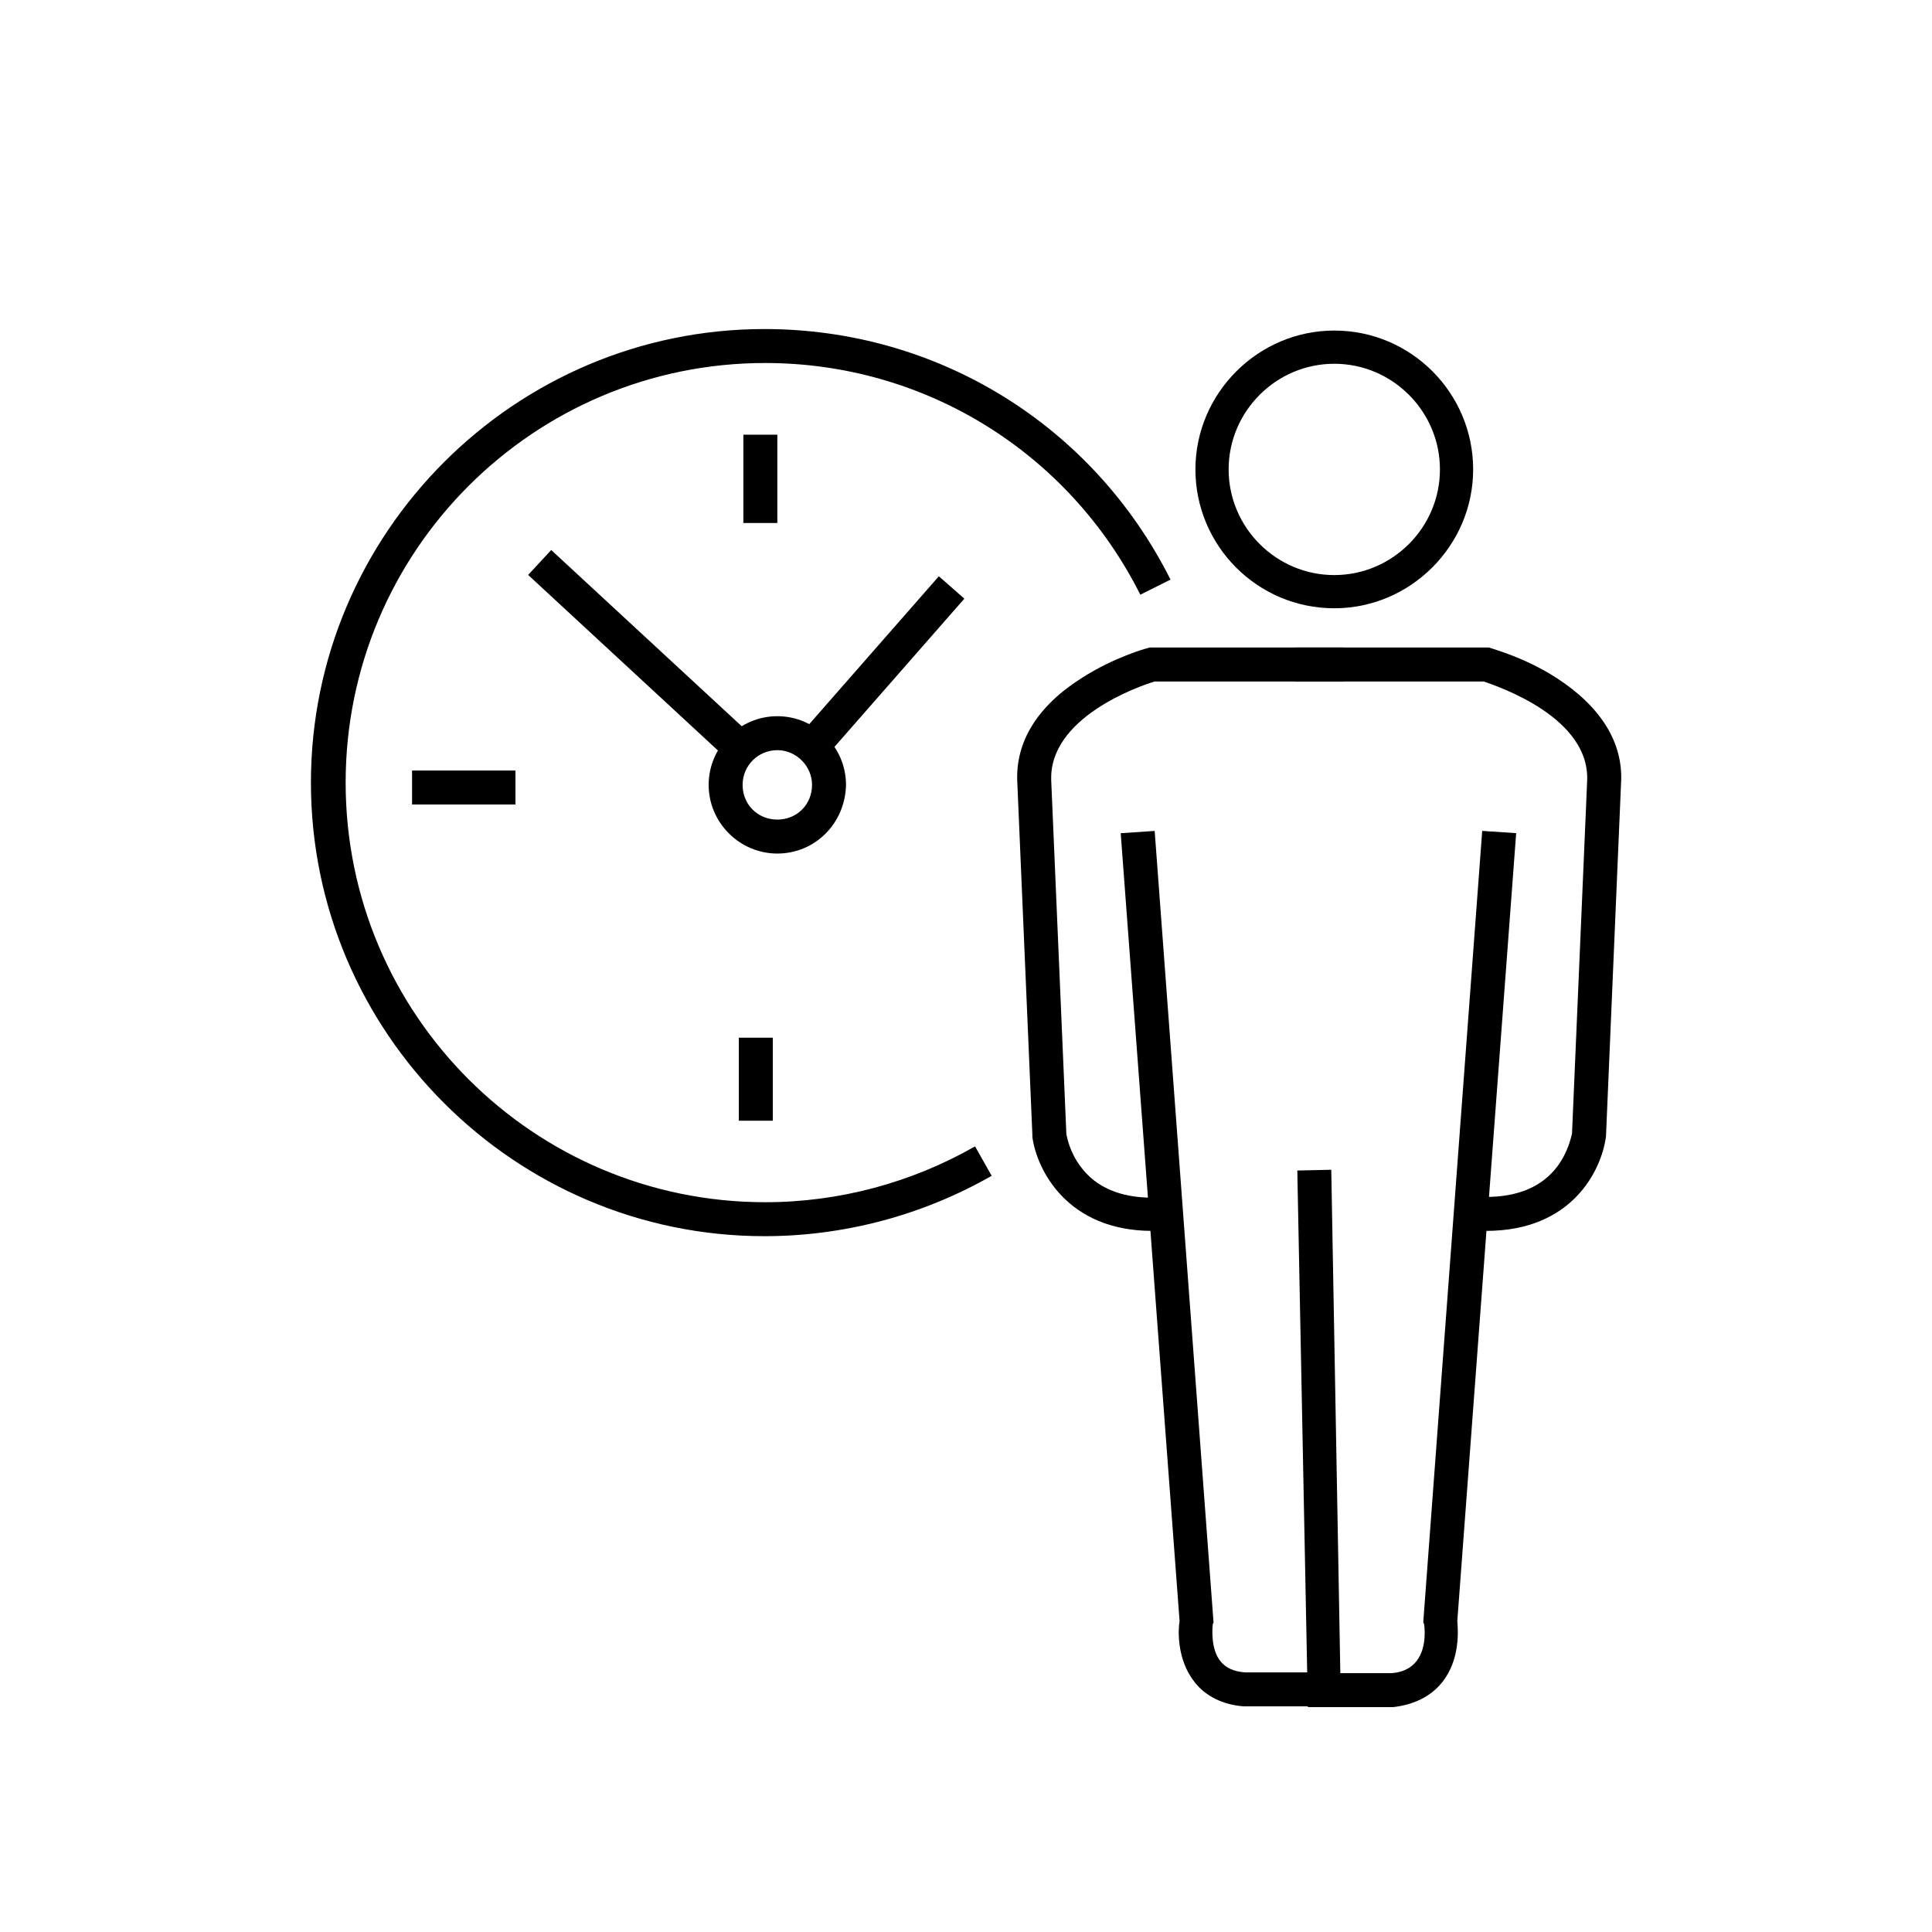
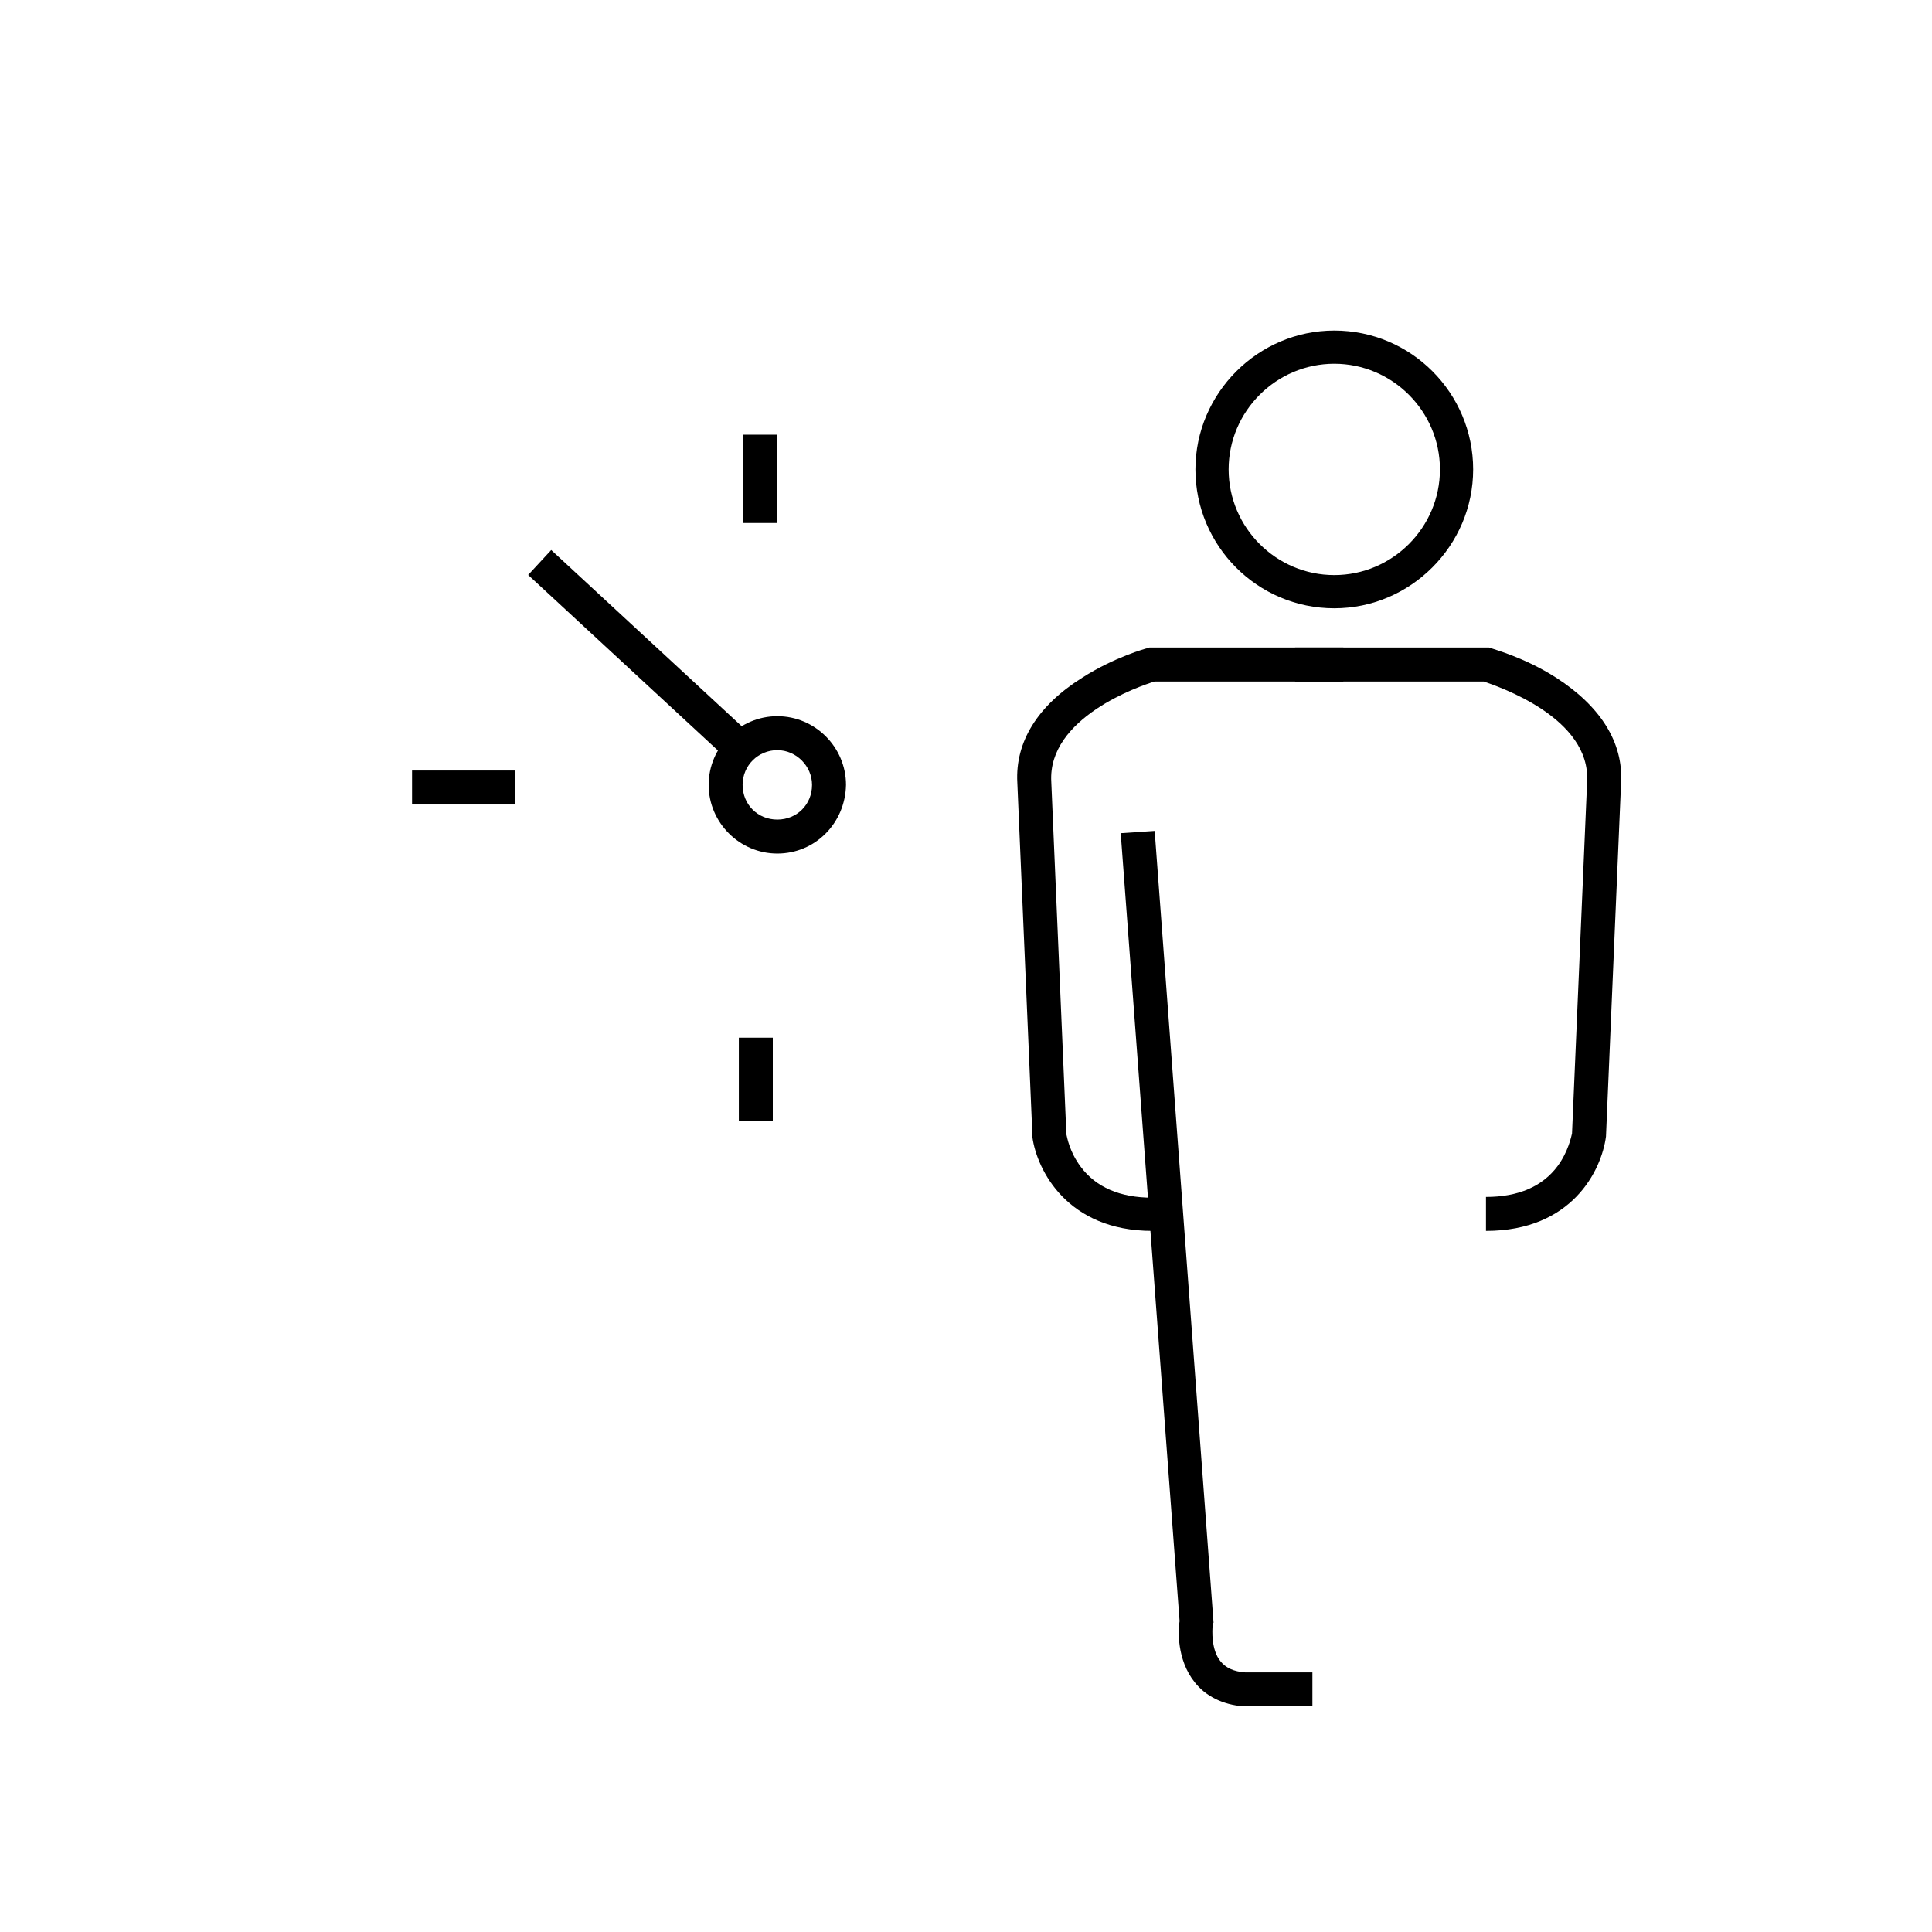
<svg xmlns="http://www.w3.org/2000/svg" version="1.1" id="Layer" x="0px" y="0px" width="256px" height="256px" viewBox="0 0 256 256" style="enable-background:new 0 0 256 256;" xml:space="preserve">
  <g>
    <path d="M152.7,163.1c-11.3,0-15.3-8.1-15.9-12.4v-0.2l-2-46.8c-0.3-5.4,2.7-10.2,8.6-13.9c4.2-2.7,8.5-3.9,8.6-3.9l0.3-0.1h25.7   v4.5H153c-2,0.6-14.2,4.8-13.7,13.3l2,46.7c0.1,0.4,0.4,2.3,1.9,4.3c2,2.7,5.2,4.1,9.5,4.1L152.7,163.1L152.7,163.1z" />
    <path d="M174.1,226.1h-9.3c-2.8-0.2-5.1-1.4-6.5-3.2c-2.4-3-2.2-7-2-8.1l-7.8-104.4l4.5-0.3l7.8,104.9l-0.1,0.2   c-0.1,0.9-0.2,3.4,1,4.9c0.7,0.9,1.8,1.4,3.3,1.5h8.9v4.4H174.1z" />
  </g>
  <path d="M176.8,80.6c-10.2,0-18.4-8.3-18.4-18.4s8.3-18.4,18.4-18.4c10.2,0,18.4,8.3,18.4,18.4S186.9,80.6,176.8,80.6z M176.8,48.2  c-7.7,0-14,6.3-14,14s6.3,14,14,14c7.7,0,14-6.3,14-14S184.5,48.2,176.8,48.2z" />
  <g>
    <path d="M196.9,163.1v-4.5c4.3,0,7.5-1.4,9.5-4.1c1.4-1.9,1.8-3.9,1.9-4.3l2-46.6c0.5-8.5-11.7-12.6-13.7-13.3h-25v-4.5h25.7   l0.3,0.1c0.2,0.1,4.4,1.2,8.6,3.9c5.9,3.8,8.9,8.6,8.6,13.9l-2,46.9C212.2,155.1,208.3,163.1,196.9,163.1z" />
-     <path d="M184.6,226.2h-11.3l-1.4-71.1l4.5-0.1l1.2,66.7h6.8c1.5-0.1,2.6-0.7,3.3-1.6c1.5-1.9,1-4.9,1-4.9l-0.1-0.2v-0.2l7.8-104.7   l4.5,0.3l-7.8,104.4c0.1,1.2,0.4,5.1-2,8.1c-1.5,1.9-3.8,3-6.5,3.3L184.6,226.2z" />
  </g>
-   <path d="M101.3,163.8c-33.1,0-60.1-27-60.1-60.1s27-60.1,60.1-60.1c22.9,0,43.5,12.7,53.8,33.2l-4,2c-9.5-18.9-28.6-30.7-49.7-30.7  c-30.7,0-55.6,24.9-55.6,55.6c0,30.7,24.9,55.6,55.6,55.6c9.8,0,19.4-2.6,27.8-7.4l2.2,3.9C122.3,161,111.9,163.8,101.3,163.8z" />
  <rect x="98.5" y="57.6" width="4.5" height="11.7" />
  <rect x="97.9" y="137.5" width="4.5" height="11" />
  <rect x="54.6" y="102.1" width="13.7" height="4.5" />
  <path d="M103,113.1c-5,0-9.1-4.1-9.1-9.1c0-5,4.1-9.1,9.1-9.1c5,0,9.1,4.1,9.1,9.1C112,109.1,108,113.1,103,113.1z M103,99.4  c-2.5,0-4.6,2-4.6,4.6c0,2.6,2,4.6,4.6,4.6c2.6,0,4.6-2,4.6-4.6C107.6,101.5,105.5,99.4,103,99.4z" />
  <rect x="82.3" y="68.8" transform="matrix(0.679 -0.734 0.734 0.679 -36.398 89.875)" width="4.5" height="35.5" />
-   <rect x="103.2" y="85.9" transform="matrix(0.659 -0.752 0.752 0.659 -26.394 118.113)" width="27.6" height="4.5" />
  <g>
</g>
  <g>
</g>
  <g>
</g>
  <g>
</g>
  <g>
</g>
  <g>
</g>
</svg>